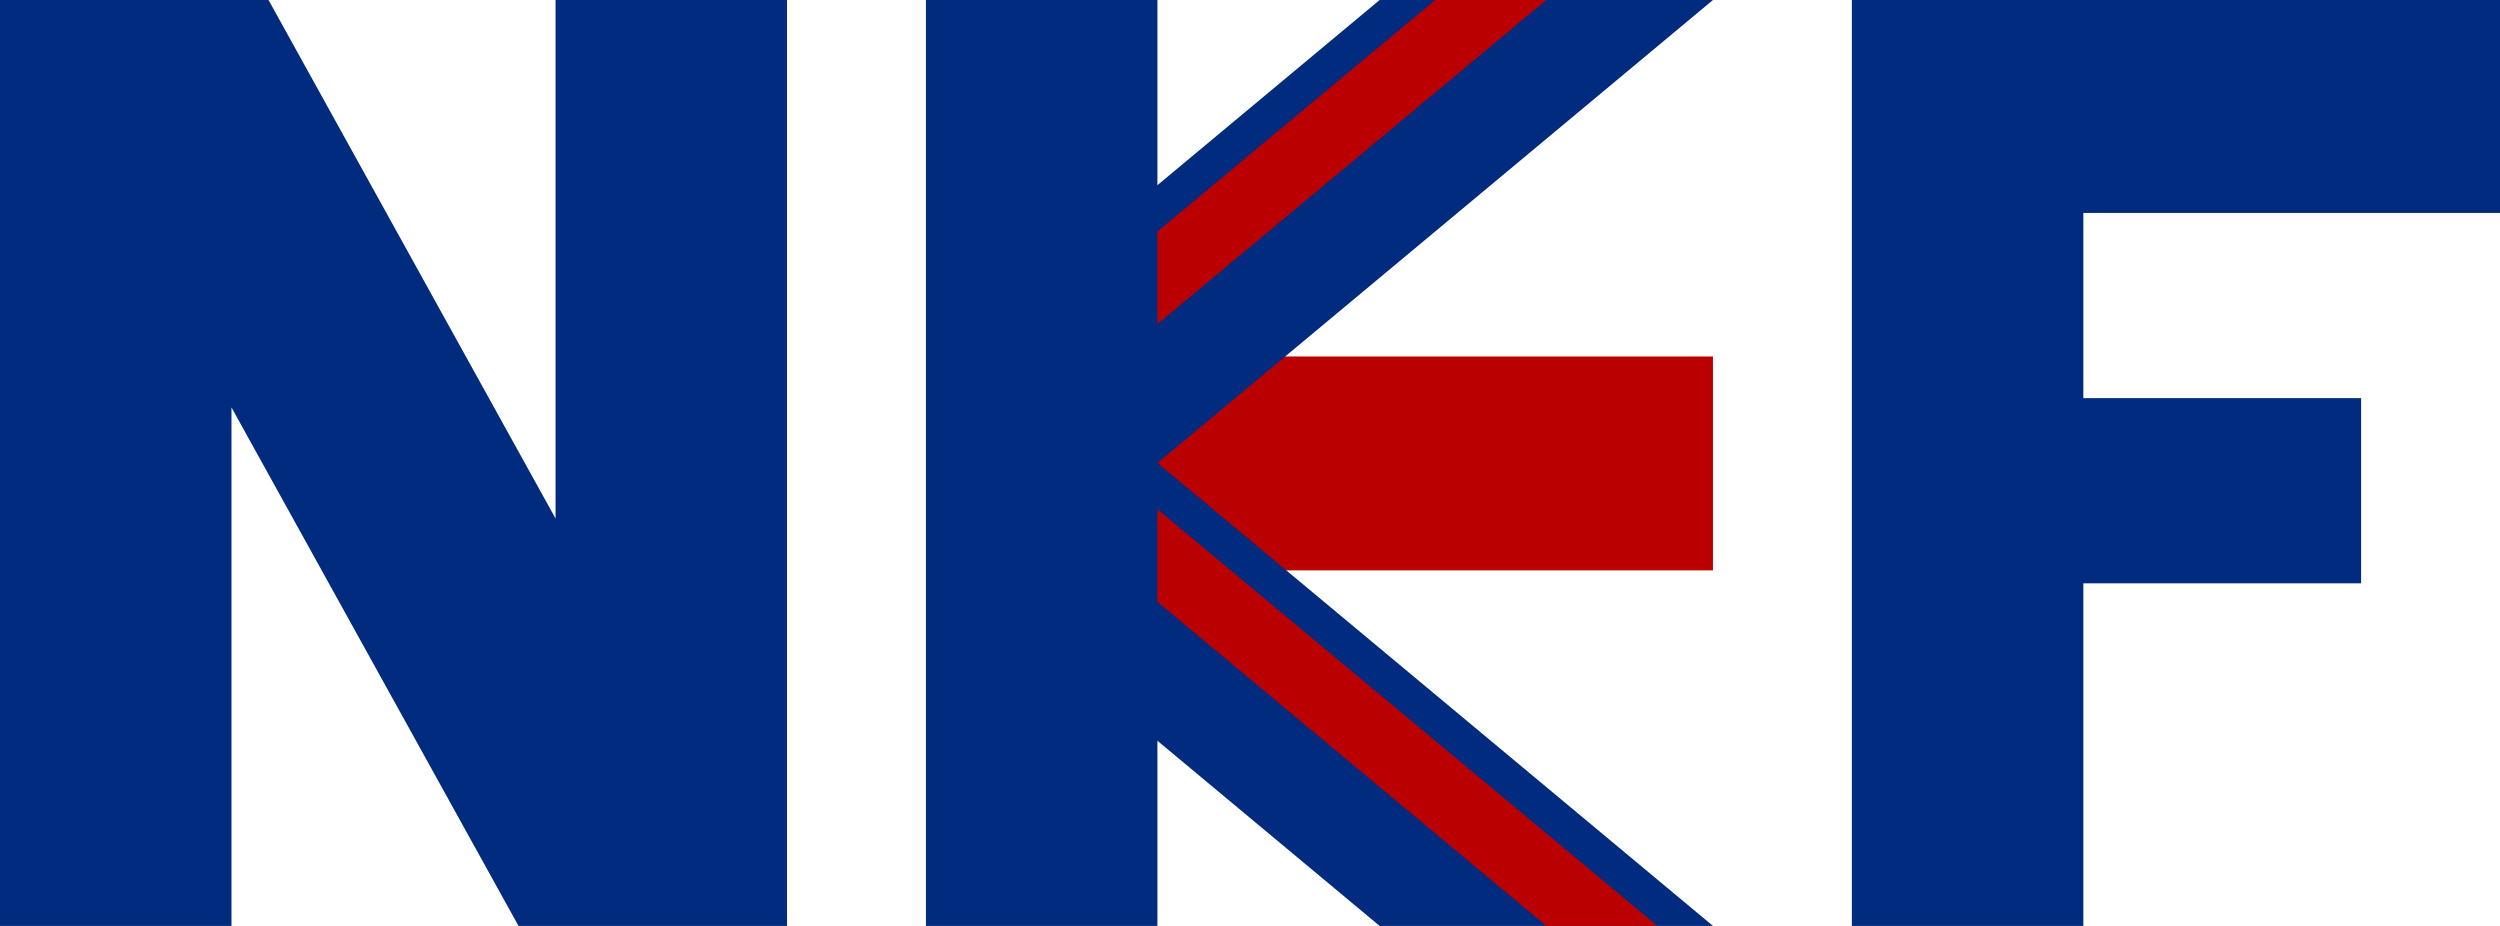
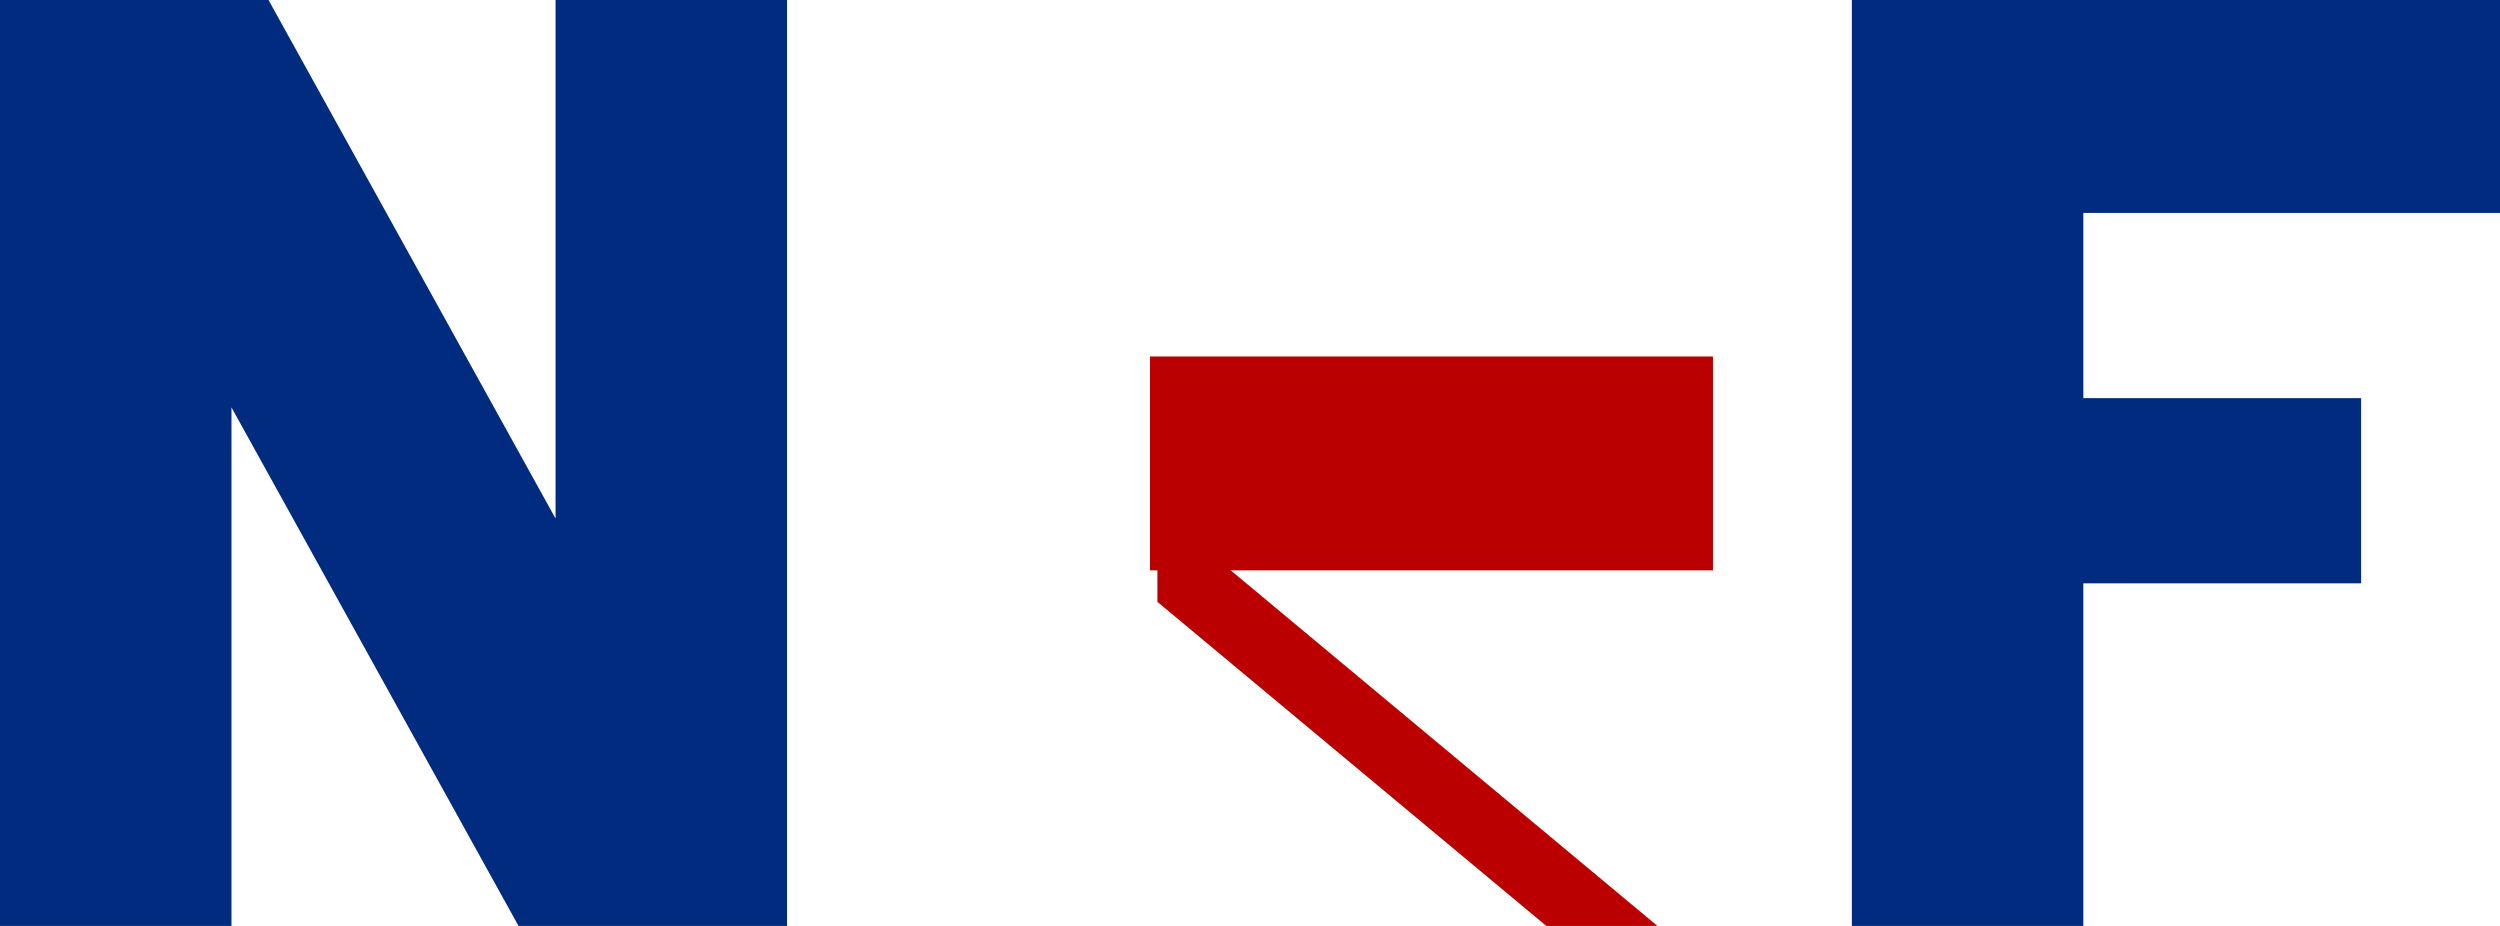
<svg xmlns="http://www.w3.org/2000/svg" id="Layer_1" version="1.1" viewBox="0 0 270 100">
  <defs>
    <style>
      .st0 {
        fill: #ba0000;
      }

      .st1 {
        fill: #002b7e;
      }
    </style>
  </defs>
  <rect class="st0" x="124.2" y="38.5" width="60.8" height="23.1" />
  <polygon class="st1" points="85 100 56 100 25 44 25 100 0 100 0 0 29 0 60 56 60 0 85 0 85 100" />
-   <polygon class="st1" points="185 100 149 100 125 80 125 100 100 100 100 0 125 0 125 20 149 0 185 0 125 50 185 100" />
  <polygon class="st1" points="255 63 225 63 225 100 200 100 200 0 270 0 270 23 225 23 225 43 255 43 255 63" />
-   <polygon class="st0" points="155 0 167 0 125 35 125 25 155 0" />
  <polygon class="st0" points="179 100 125 55 125 65 167 100 179 100" />
</svg>